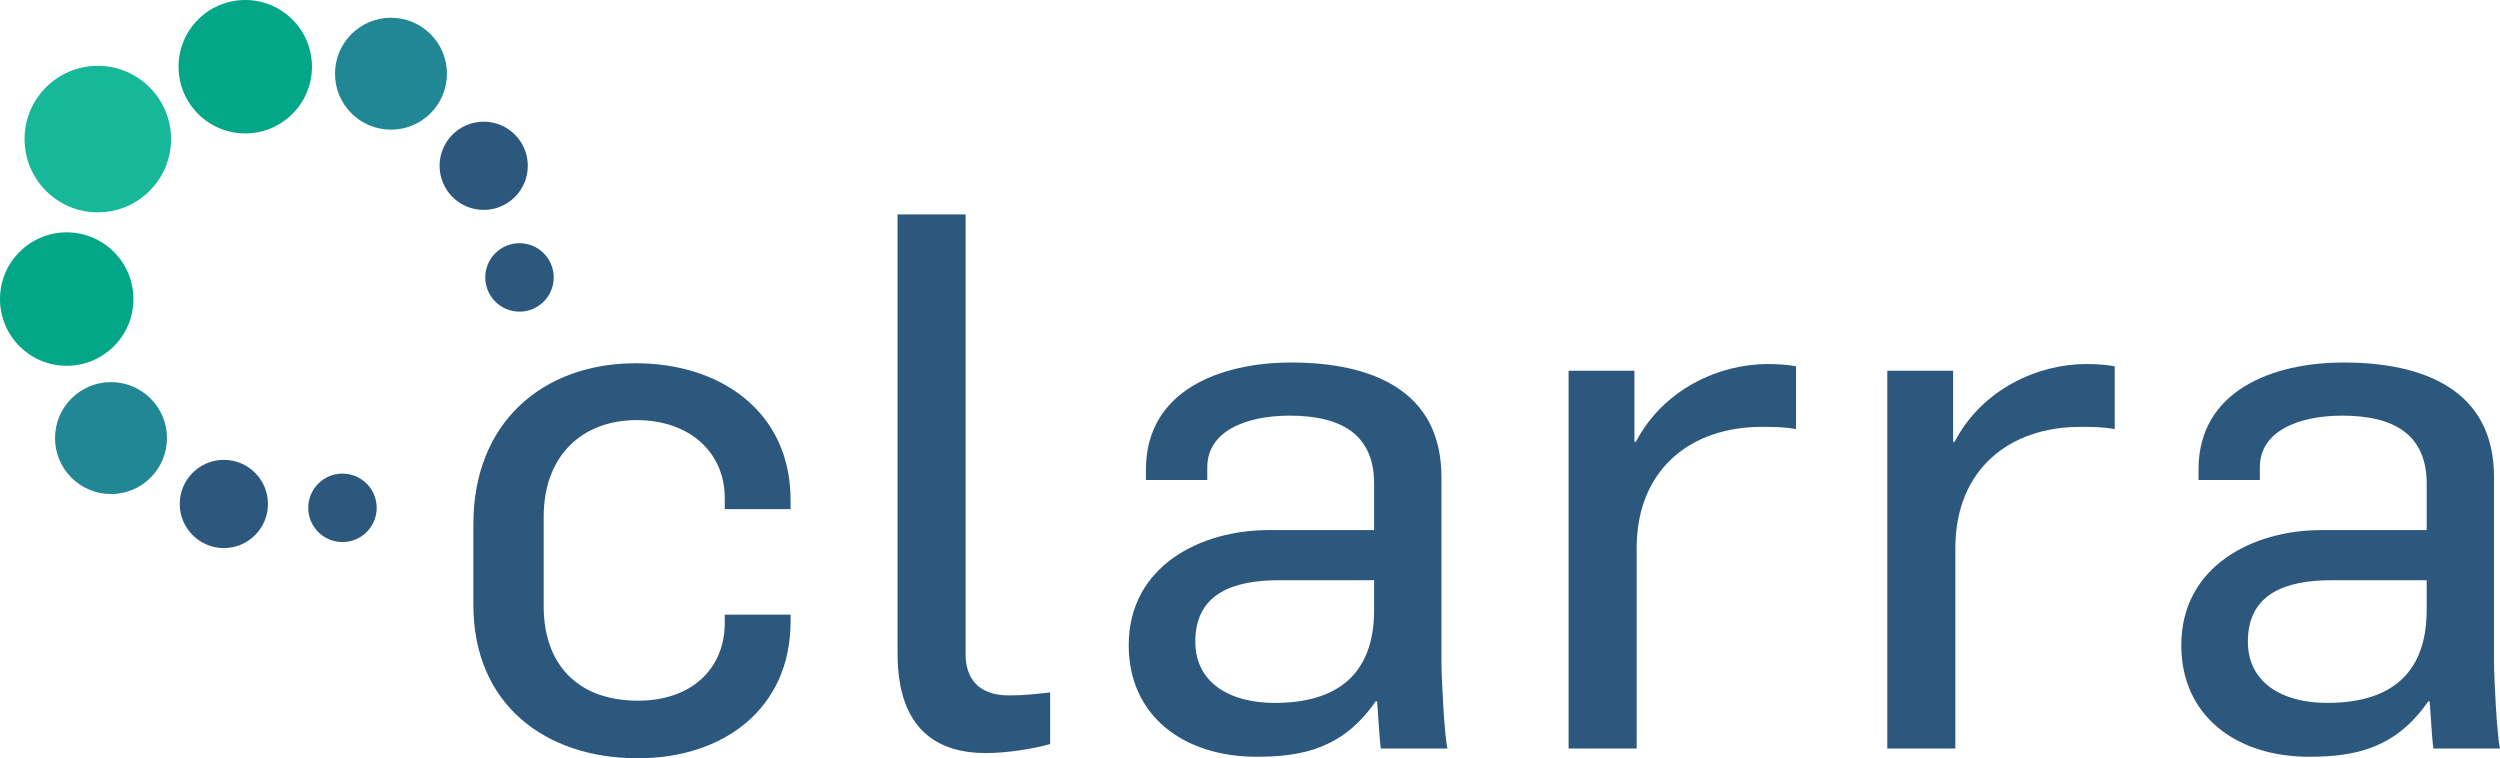
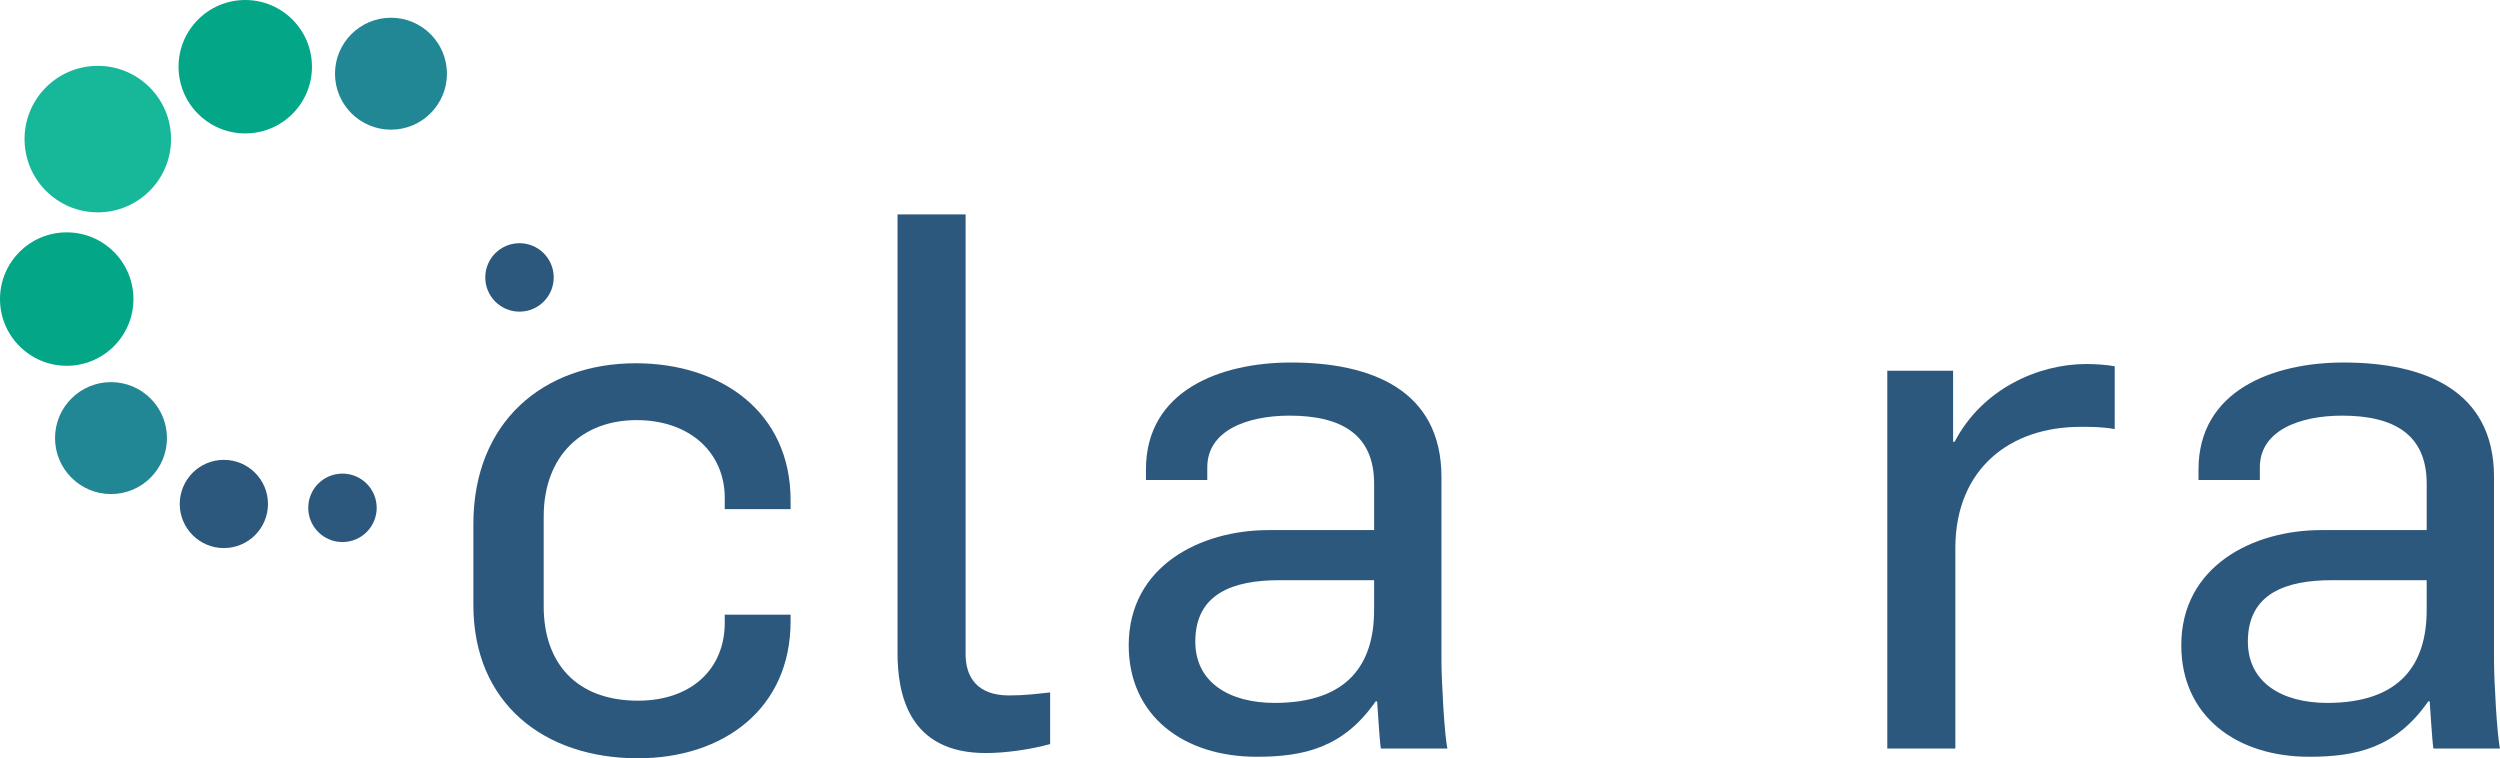
<svg xmlns="http://www.w3.org/2000/svg" id="Layer_1" viewBox="0 0 1570.51 476.35">
  <defs>
    <style> .cls-1 { fill: #17b899; } .cls-2 { fill: #228795; } .cls-3 { fill: #2d587d; } .cls-4 { fill: #04a688; } </style>
  </defs>
  <g>
    <circle class="cls-1" cx="61.44" cy="87.38" r="46.02" />
    <circle class="cls-2" cx="245.61" cy="46.3" r="35.16" />
    <circle class="cls-2" cx="69.73" cy="275.21" r="35.16" />
    <g>
-       <circle class="cls-3" cx="303.86" cy="104.15" r="27.71" />
      <circle class="cls-3" cx="140.63" cy="316.59" r="27.71" />
    </g>
    <g>
      <circle class="cls-3" cx="215.14" cy="319.02" r="21.5" />
      <circle class="cls-3" cx="326.35" cy="174.28" r="21.5" />
    </g>
    <g>
      <circle class="cls-4" cx="154.07" cy="41.91" r="41.91" />
      <circle class="cls-4" cx="41.91" cy="187.88" r="41.91" />
    </g>
  </g>
  <g>
-     <path class="cls-3" d="M297.37,380.01v-50.76c0-64.39,44.18-101.05,101.99-101.05,53.58,0,97.29,30.55,97.29,86.01v5.64h-41.36v-7.05c0-28.21-21.62-48.88-55.45-48.88s-58.29,22.09-58.29,60.63v56.4c0,35.72,20.69,59.22,59.22,59.22,33.84,0,54.52-20.21,54.52-48.88v-5.17h41.36v4.24c0,54.98-42.31,86-95.89,86-58.75,0-103.39-34.3-103.39-96.34Z" />
+     <path class="cls-3" d="M297.37,380.01v-50.76c0-64.39,44.18-101.05,101.99-101.05,53.58,0,97.29,30.55,97.29,86.01v5.64h-41.36v-7.05c0-28.21-21.62-48.88-55.45-48.88s-58.29,22.09-58.29,60.63v56.4c0,35.72,20.69,59.22,59.22,59.22,33.84,0,54.52-20.21,54.52-48.88v-5.17h41.36v4.24c0,54.98-42.31,86-95.89,86-58.75,0-103.39-34.3-103.39-96.34" />
    <path class="cls-3" d="M563.84,410.09V134.67h42.76v276.36c0,14.57,7.52,25.84,27.25,25.84,9.87,0,16.92-.93,25.85-1.87v32.42c-11.76,3.3-27.74,5.65-40.42,5.65-48.87,0-55.45-37.6-55.45-62.98Z" />
    <path class="cls-3" d="M709.06,405.39c0-49.83,45.12-72.38,87.9-72.38h66.27v-29.14c0-31.02-20.68-42.76-53.11-42.76-26.78,0-51.7,9.39-51.7,32.42v7.99h-38.54v-6.58c0-49.81,47-67.21,91.18-67.21,49.81,0,94.46,16.92,94.46,71.9v115.15c0,12.23,1.88,47.47,3.77,55.46h-41.84c-.93-6.11-1.87-24.44-2.34-29.61h-.94c-20.22,29.14-45.12,34.77-74.73,34.77-46.06,0-80.38-25.84-80.38-70.02ZM863.22,383.3v-18.81h-59.69c-28.2,0-52.64,7.99-52.64,38.54,0,25.85,21.62,38.54,49.81,38.54,46.53,0,62.51-24.91,62.51-58.28Z" />
-     <path class="cls-3" d="M985.4,232.9h41.35v44.65h.94c17.39-33.36,52.64-48.87,82.72-48.87,6.11,0,12.7.47,17.86,1.41v39.47c-7.52-1.4-14.57-1.4-21.62-1.4-44.18,0-78.02,26.31-78.49,75.2v126.89h-42.76v-237.35Z" />
    <path class="cls-3" d="M1185.6,232.9h41.35v44.65h.94c17.39-33.36,52.64-48.87,82.72-48.87,6.11,0,12.7.47,17.86,1.41v39.47c-7.52-1.4-14.57-1.4-21.62-1.4-44.18,0-78.02,26.31-78.49,75.2v126.89h-42.76v-237.35Z" />
    <path class="cls-3" d="M1370.29,405.39c0-49.83,45.12-72.38,87.9-72.38h66.27v-29.14c0-31.02-20.68-42.76-53.11-42.76-26.78,0-51.7,9.39-51.7,32.42v7.99h-38.54v-6.58c0-49.81,47-67.21,91.18-67.21,49.81,0,94.46,16.92,94.46,71.9v115.15c0,12.23,1.88,47.47,3.77,55.46h-41.84c-.94-6.11-1.87-24.44-2.34-29.61h-.94c-20.21,29.14-45.12,34.77-74.73,34.77-46.06,0-80.38-25.84-80.38-70.02ZM1524.45,383.3v-18.81h-59.69c-28.2,0-52.64,7.99-52.64,38.54,0,25.85,21.62,38.54,49.81,38.54,46.53,0,62.51-24.91,62.51-58.28Z" />
  </g>
</svg>